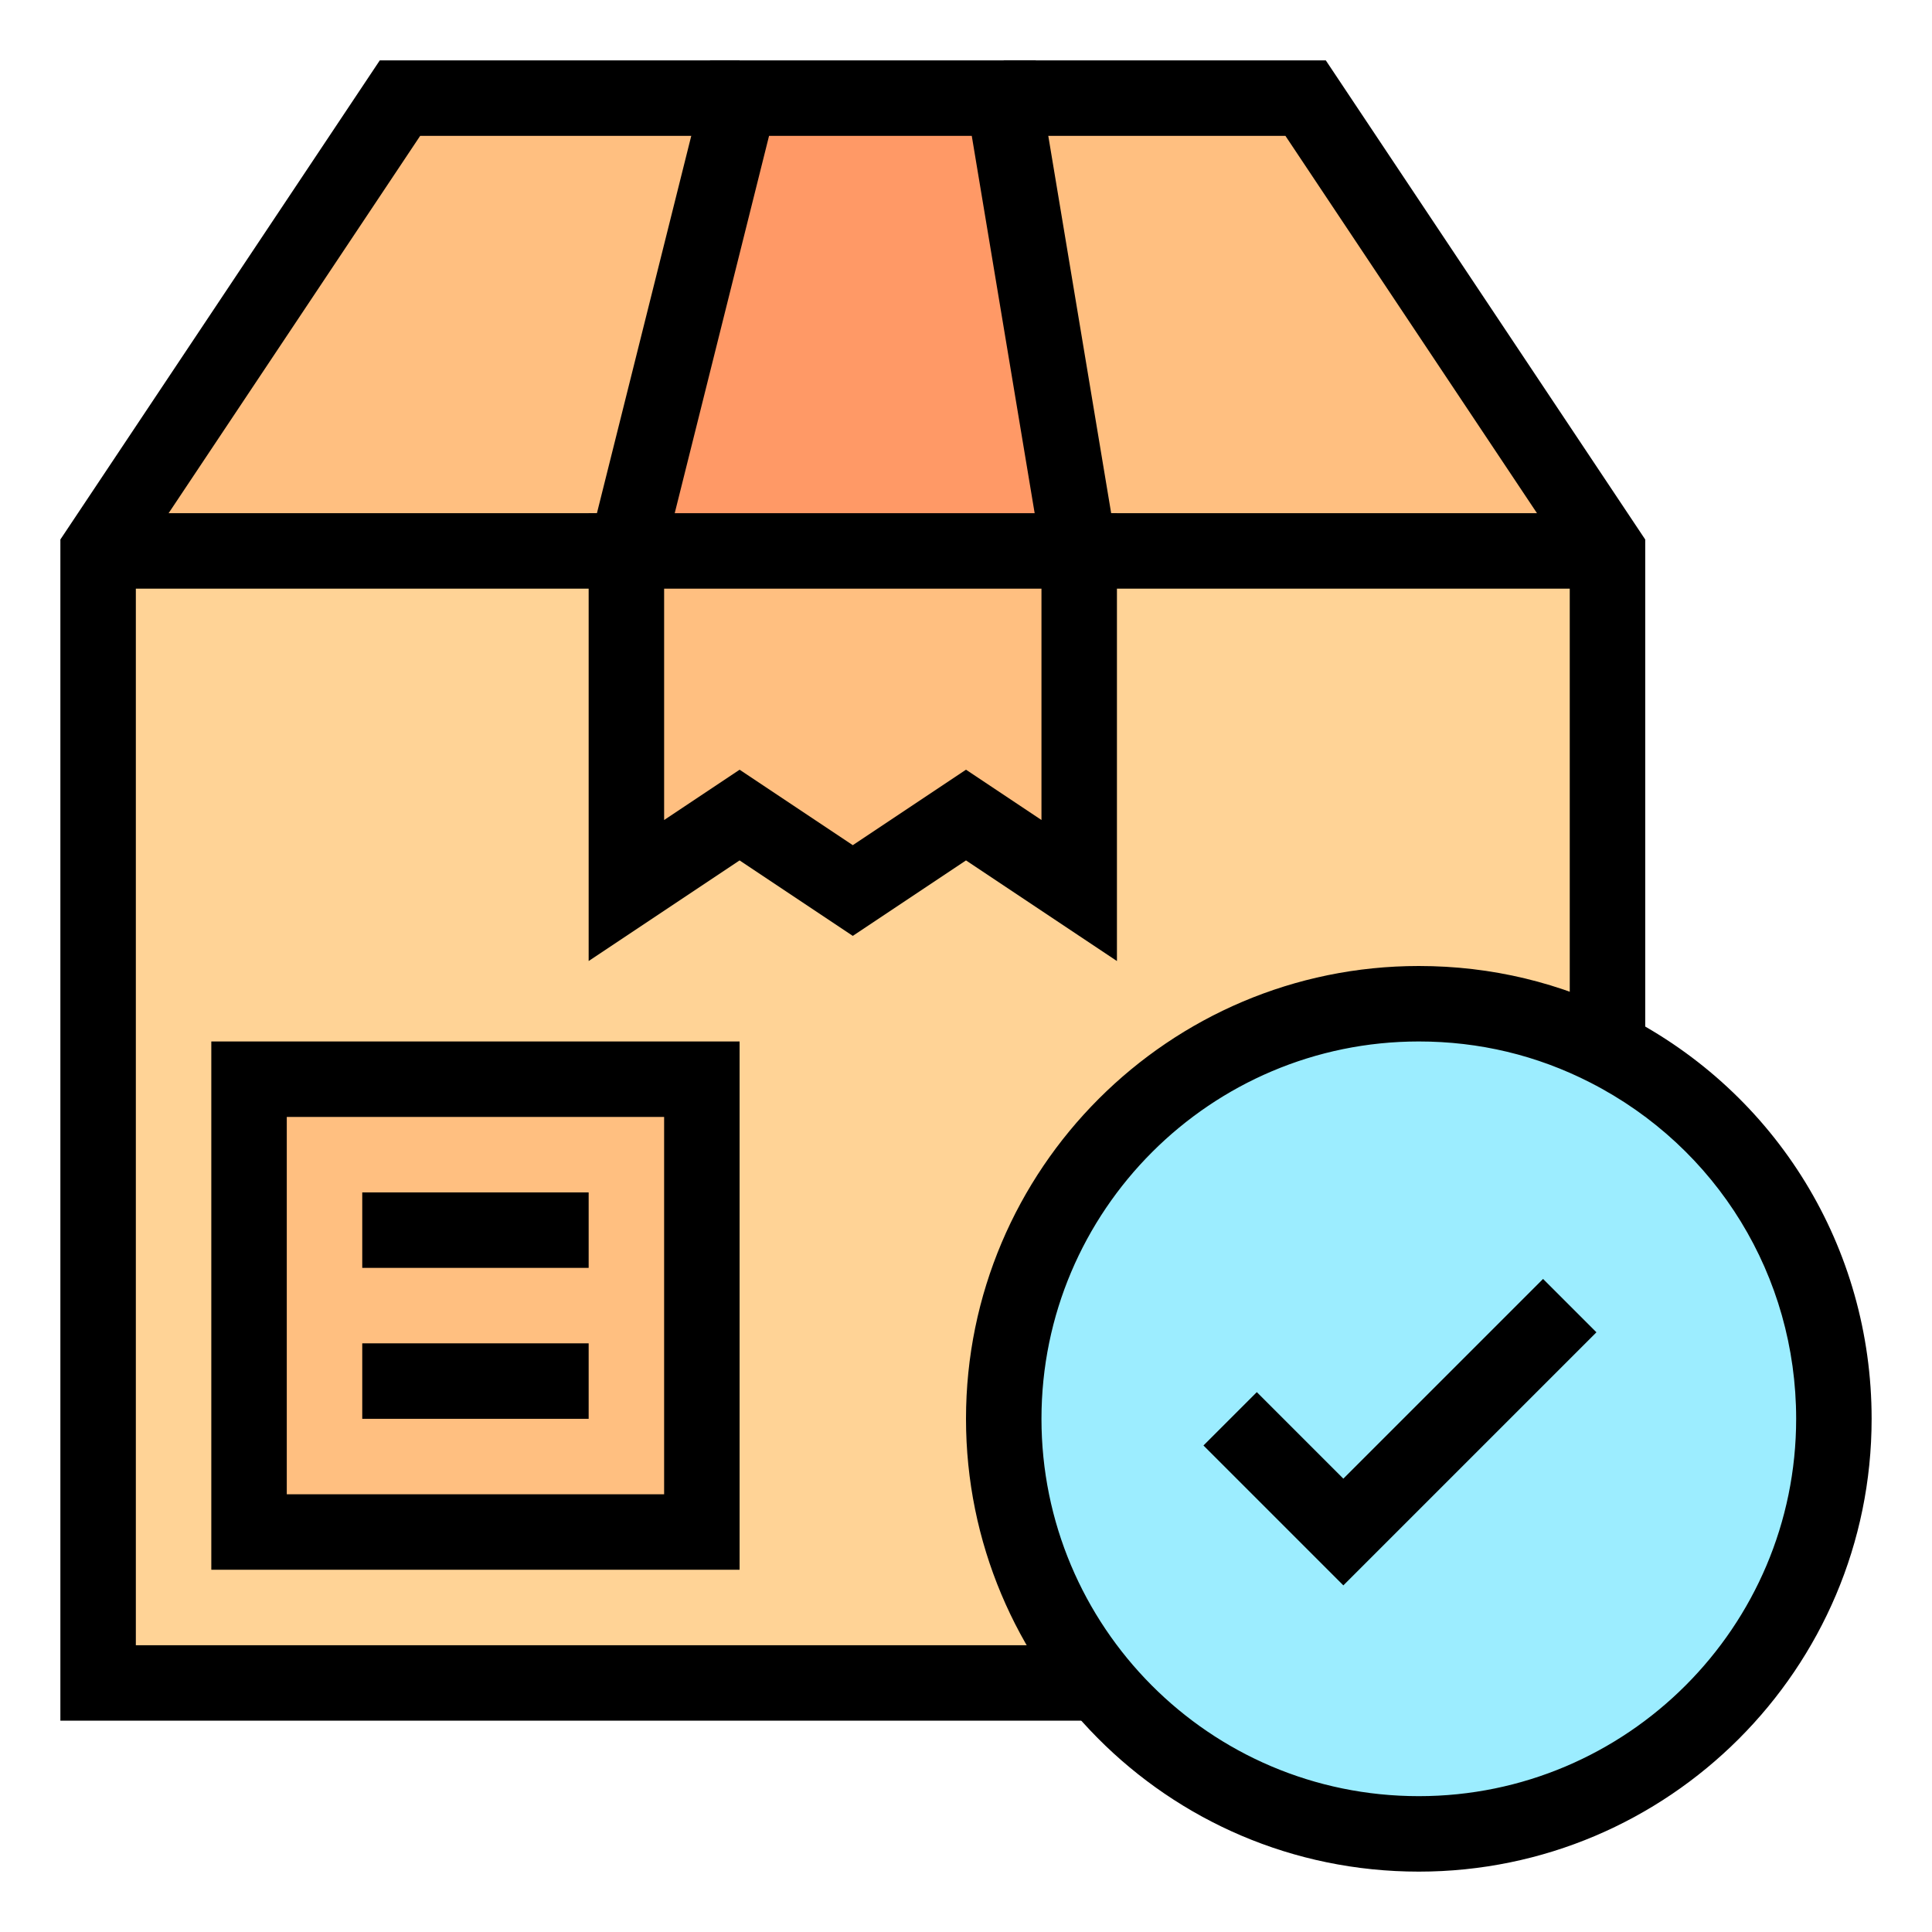
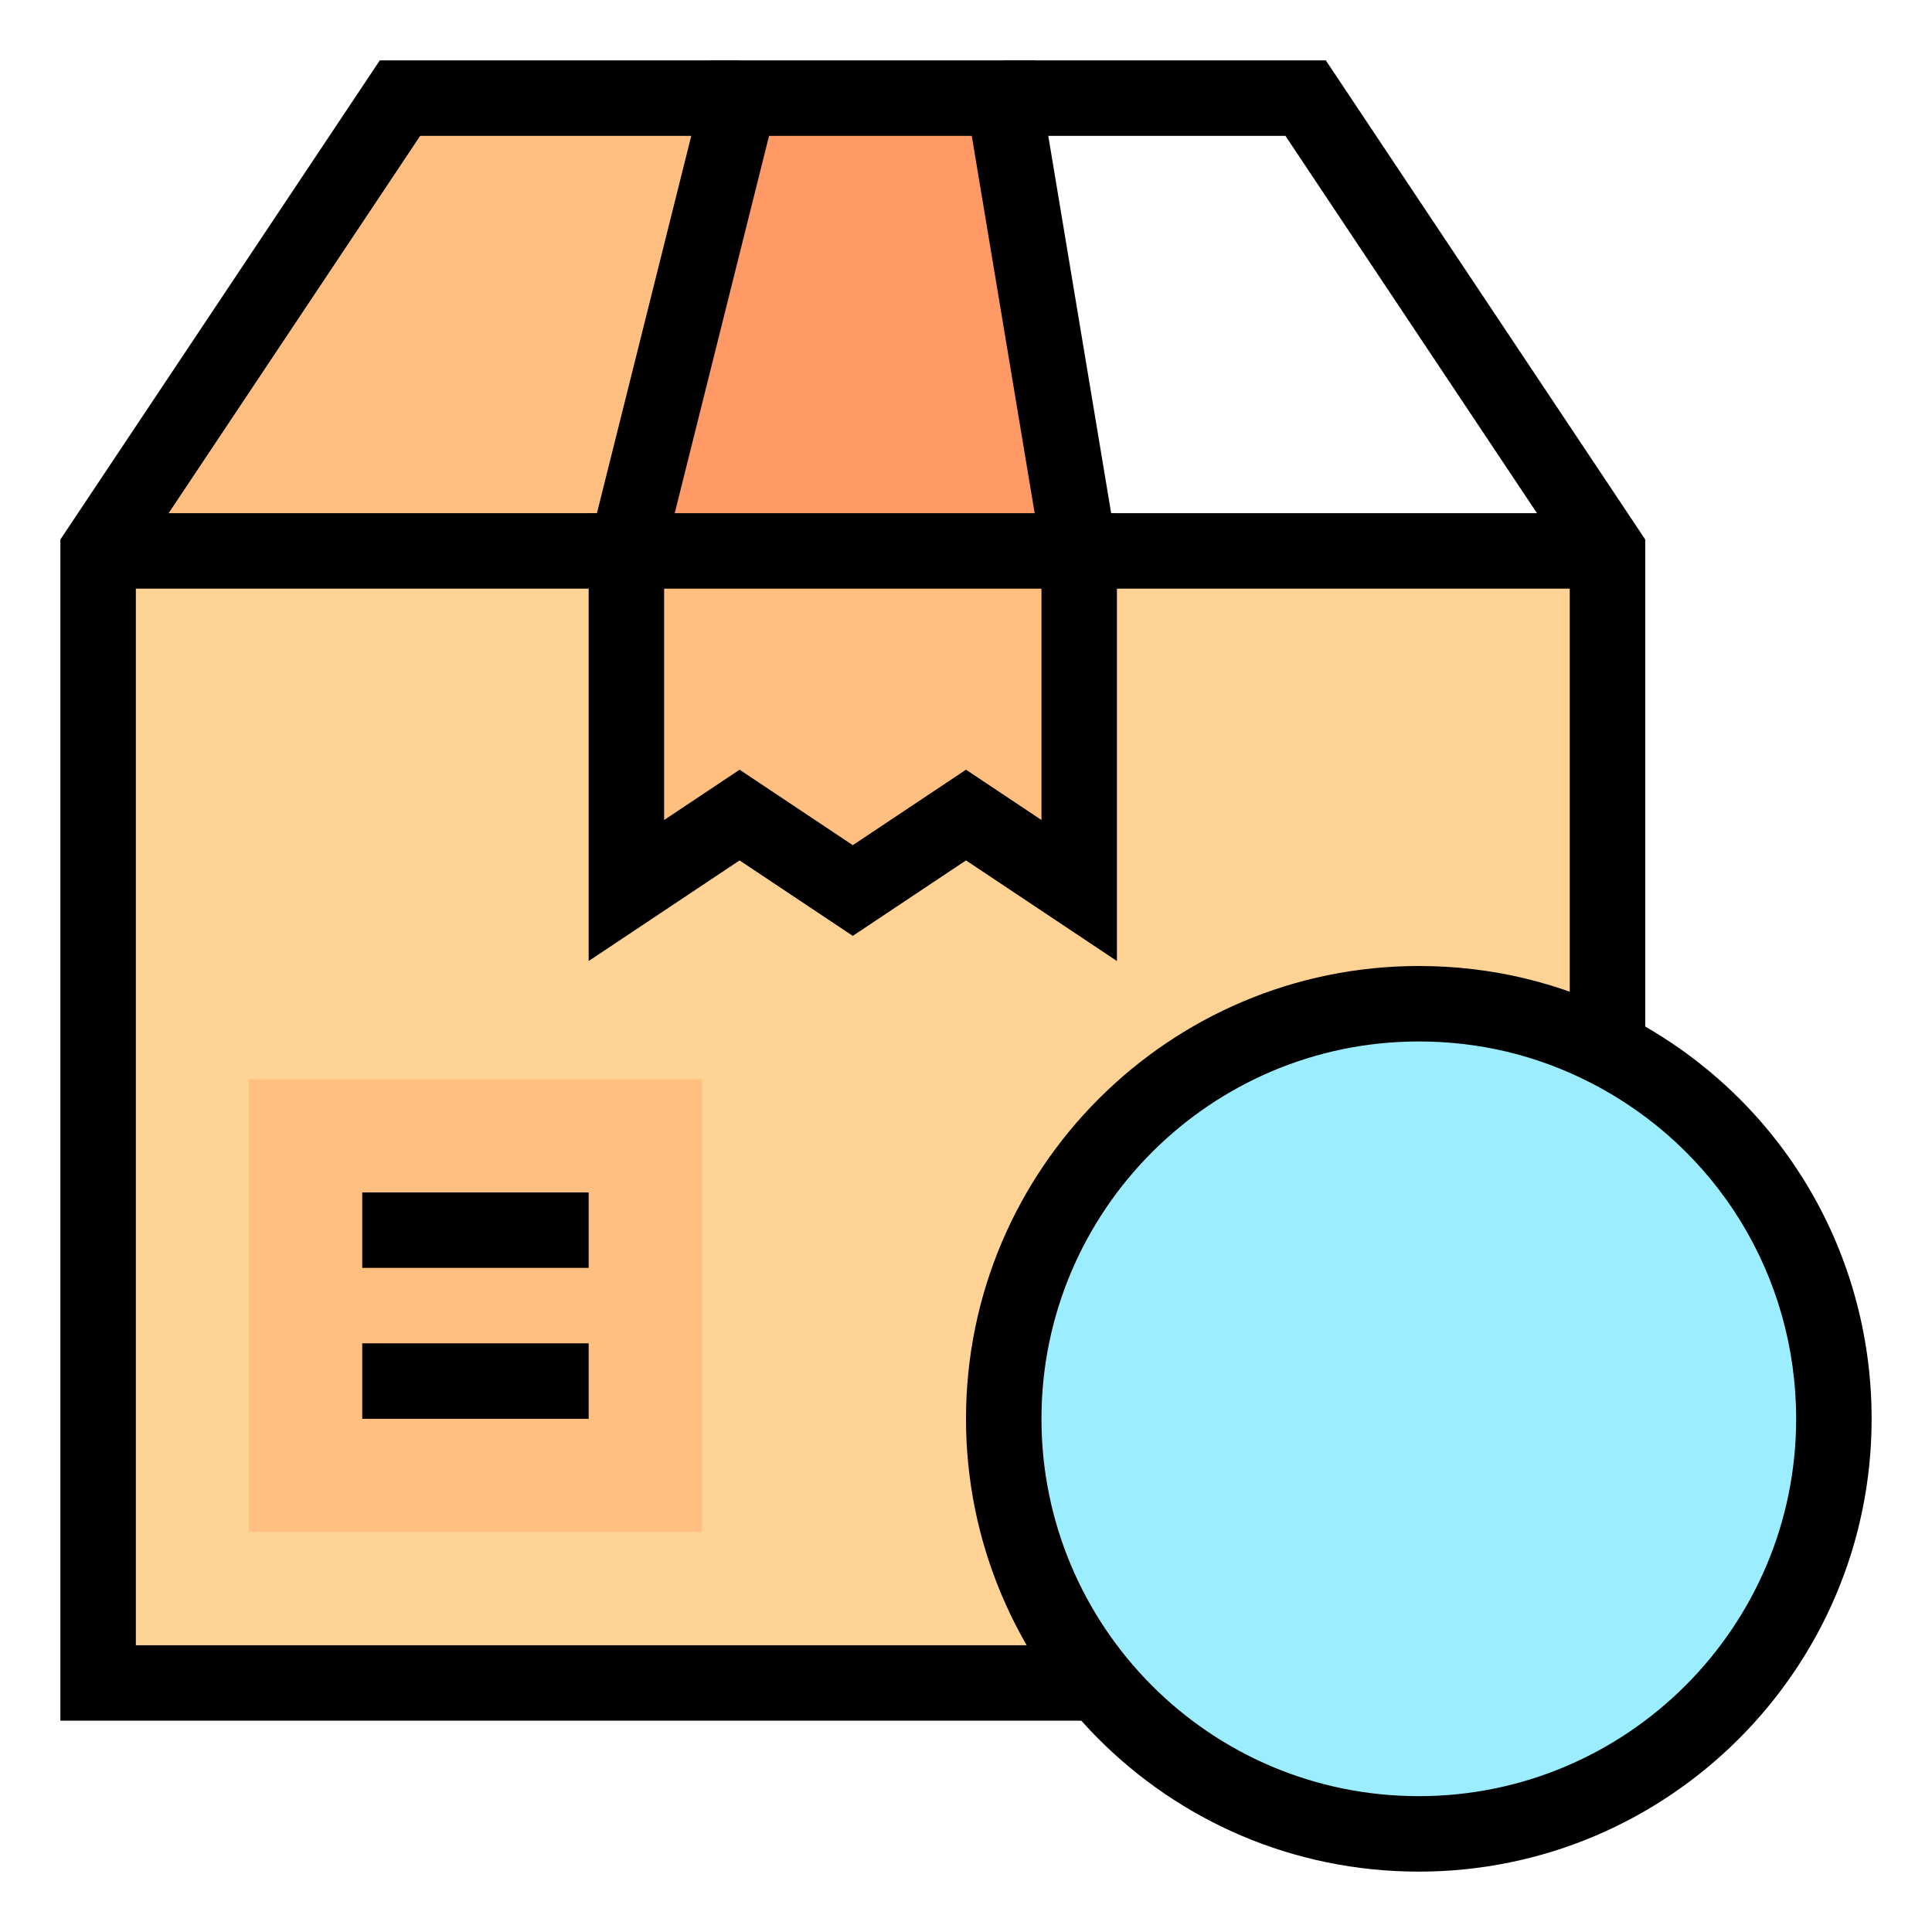
<svg xmlns="http://www.w3.org/2000/svg" style="enable-background:new 0 0 512 512;" version="1.1" viewBox="0 0 512 512" x="0px" y="0px">
  <g id="_x33_1_x2C__order_x2C__box_x2C__delivery_x2C__logistics_x2C__receiving">
    <g>
      <polygon points="286,146 230.333,177.333 166,146 26,146 26,446 291.14,446 426,277.99 426,146" style="fill:#FFD396;" />
-       <path d="M346,26l80,120H286c-27.171-41.221-33.23-81.185-20-120H346z" style="fill:#FFBF80;" />
      <path d="M196,26c9.877,45.259,3.271,86.156-30,120H26l80-120H196z" style="fill:#FFBF80;" />
      <circle cx="376" cy="376" r="110" style="fill:#9CEDFF;" />
      <path d="M266,26l20,120c-40,19.111-80,19.111-120,0l30-120H266z" style="fill:#FF9966;" />
      <polygon points="286,146 286,236 256,216 226,236 196,216 166,236 166,146" style="fill:#FFBF80;" />
      <rect height="120" style="fill:#FFBF80;" width="120" x="66" y="286" />
      <g>
        <g>
          <polygon points="291.14,456 16,456 16,142.973 100.648,16 196,16 196,36 111.352,36 36,149.027 36,436 291.14,436" />
        </g>
        <g>
          <polygon points="416,278 416,149.027 340.648,36 266,36 266,16 351.352,16 436,142.973 436,277.99" />
        </g>
        <g>
          <rect height="20" width="140" x="286" y="136" />
        </g>
        <g>
          <rect height="20" width="140" x="26" y="136" />
        </g>
        <g>
          <polygon points="175.701,148.426 156.299,143.574 188.192,16 274.472,16 295.864,144.356 276.136,147.644 257.528,36 &#13;&#10;     203.808,36" />
        </g>
        <g>
-           <path d="M196,416H56V276h140V416z M76,396h100V296H76V396z" />
-         </g>
+           </g>
        <g>
          <rect height="20" width="60" x="96" y="316" />
        </g>
        <g>
          <rect height="20" width="60" x="96" y="356" />
        </g>
        <g>
          <path d="M376,496c-66.982,0-120-54.418-120-120c0-66.168,53.832-120,120-120c19.216,0,37.57,4.403,54.553,13.087l-0.001-0.001&#13;&#10;     C470.922,289.725,496,330.691,496,376C496,442.168,442.168,496,376,496z M376,276c-55.141,0-100,44.859-100,100&#13;&#10;     c0,54.848,44.383,100,100,100c55.141,0,100-44.859,100-100c0-37.761-20.903-71.903-54.552-89.105l-0.001-0.001&#13;&#10;     C407.311,279.665,392.02,276,376,276z" />
        </g>
        <g>
          <path d="M296,254.686l-40-26.667l-30,20l-30-20l-40,26.667V136h140V254.686z M196,203.981l30,20l30-20l20,13.333V156H176v61.314&#13;&#10;     L196,203.981z" />
        </g>
        <g>
-           <polygon points="356,420.143 318.929,383.071 333.071,368.929 356,391.857 408.929,338.929 423.071,353.071" />
-         </g>
+           </g>
      </g>
    </g>
  </g>
  <g id="Layer_1">
</g>
</svg>